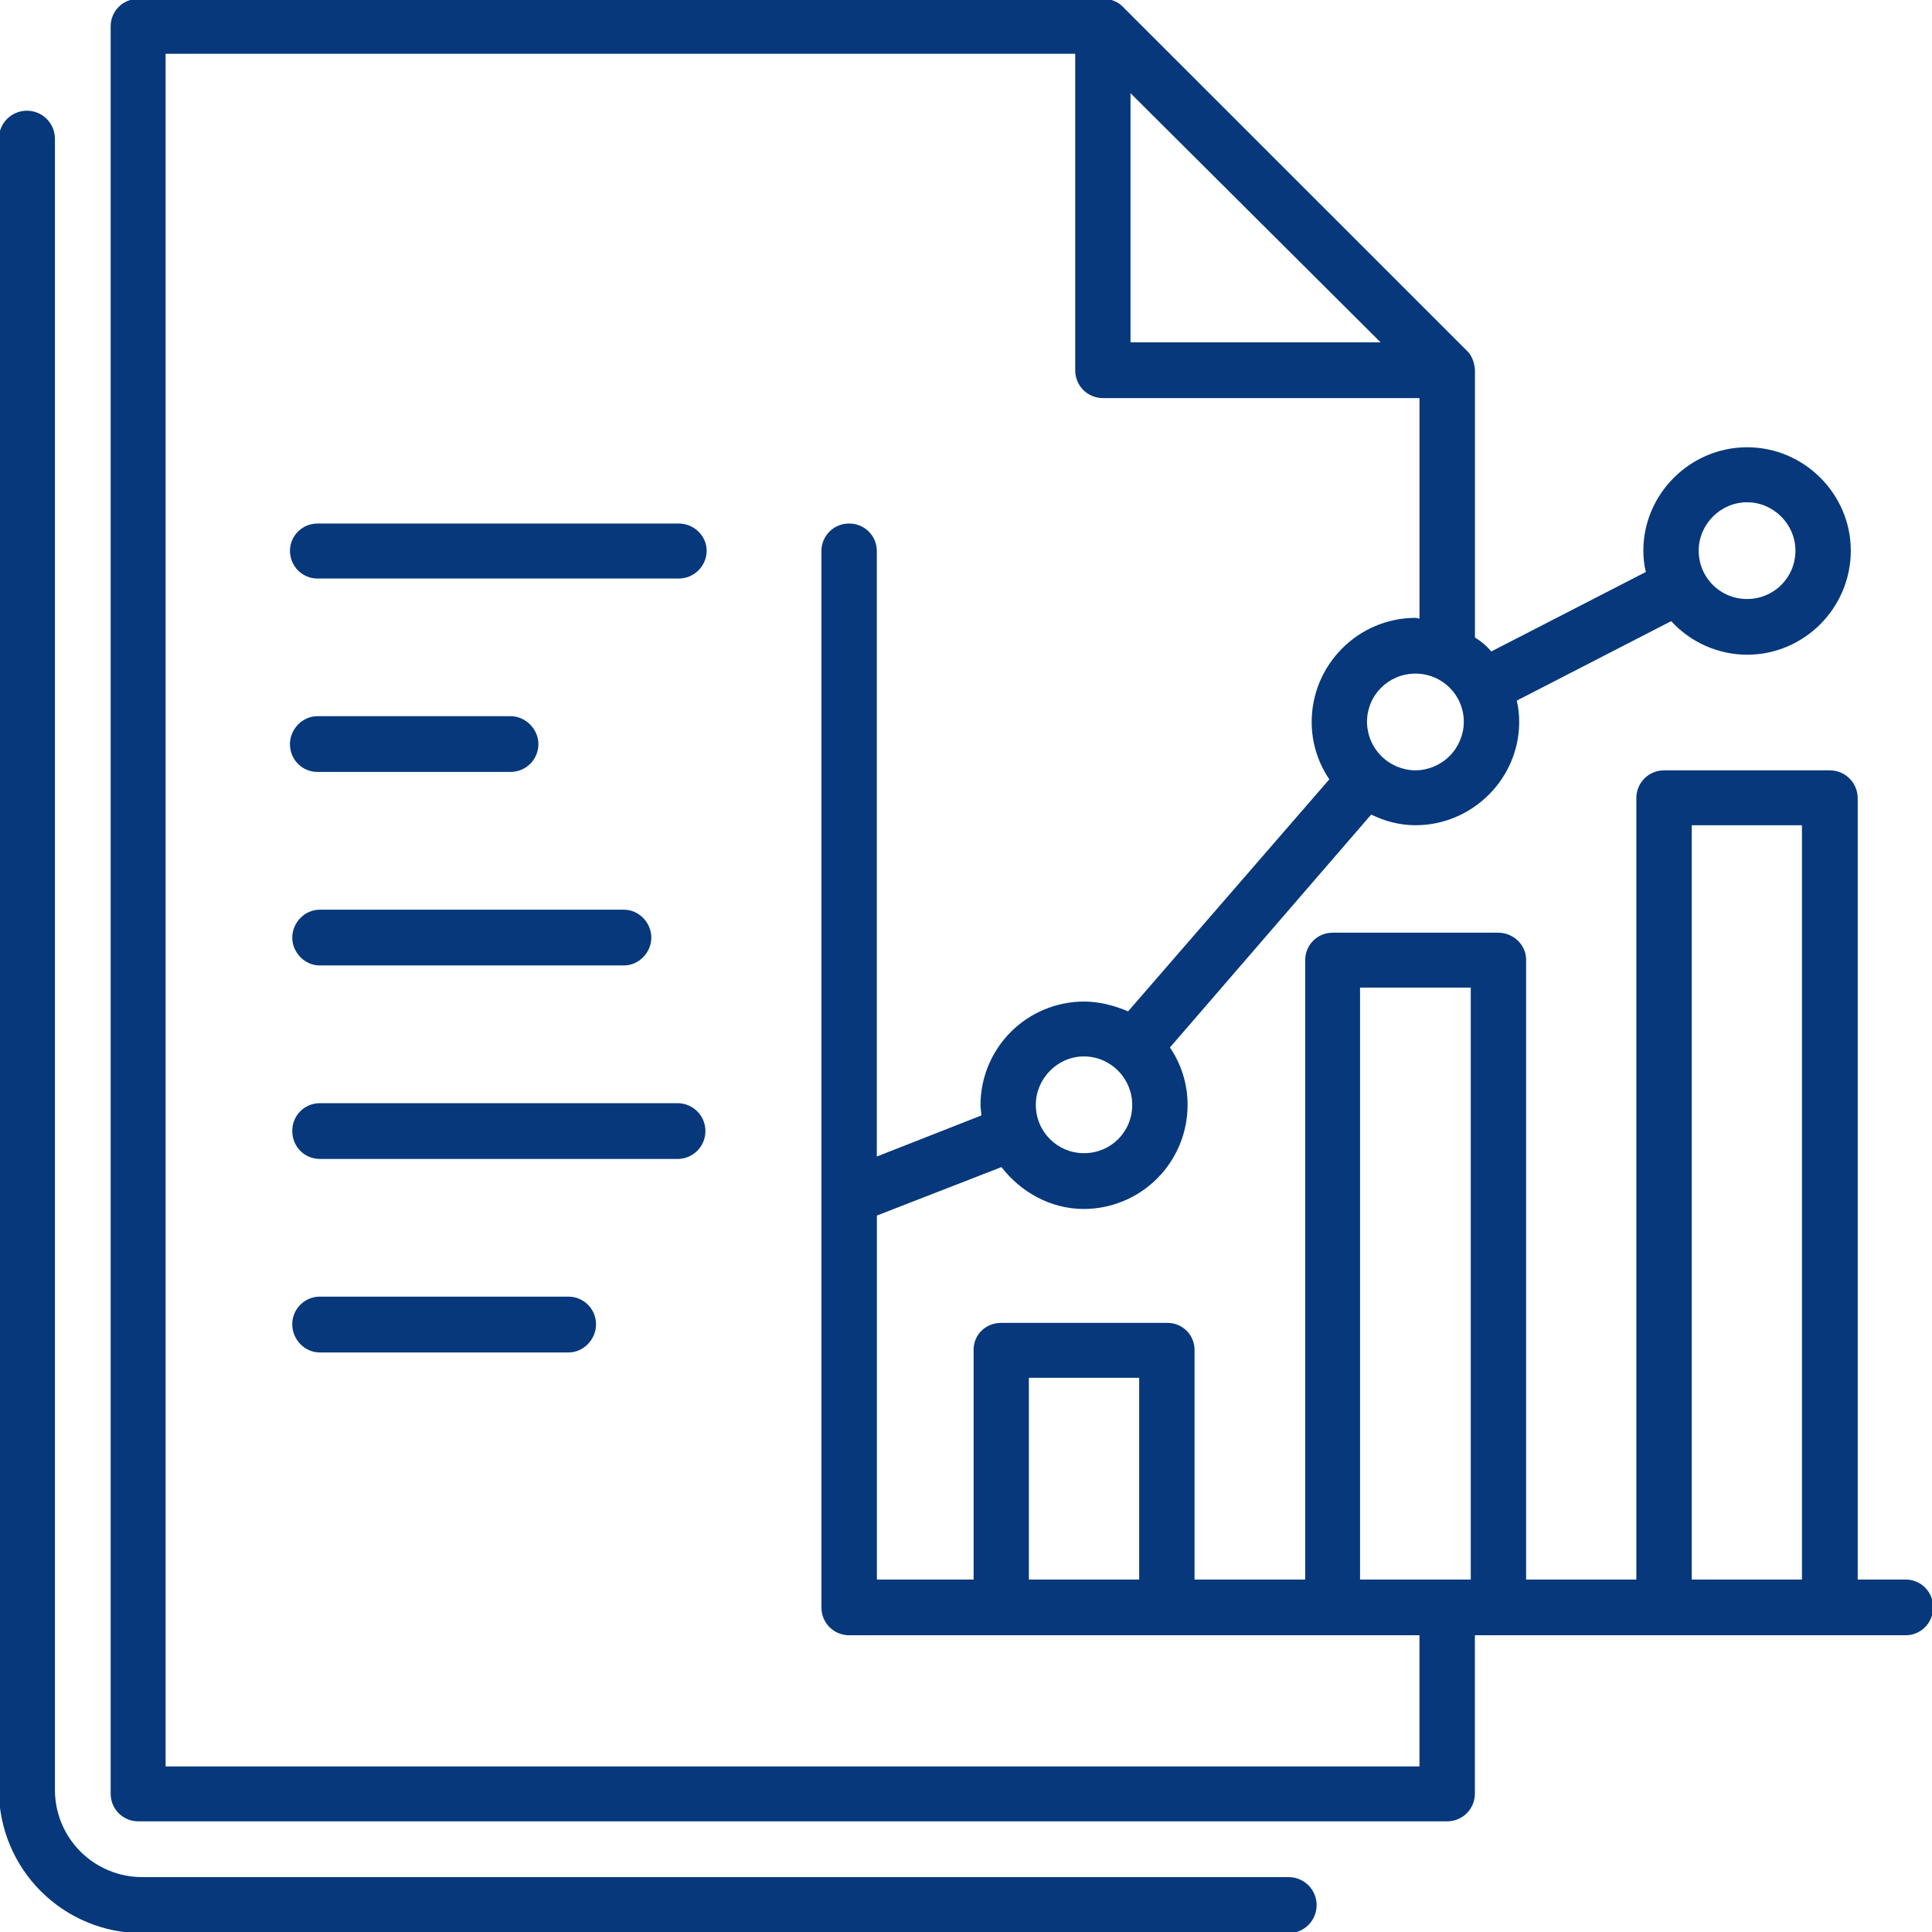
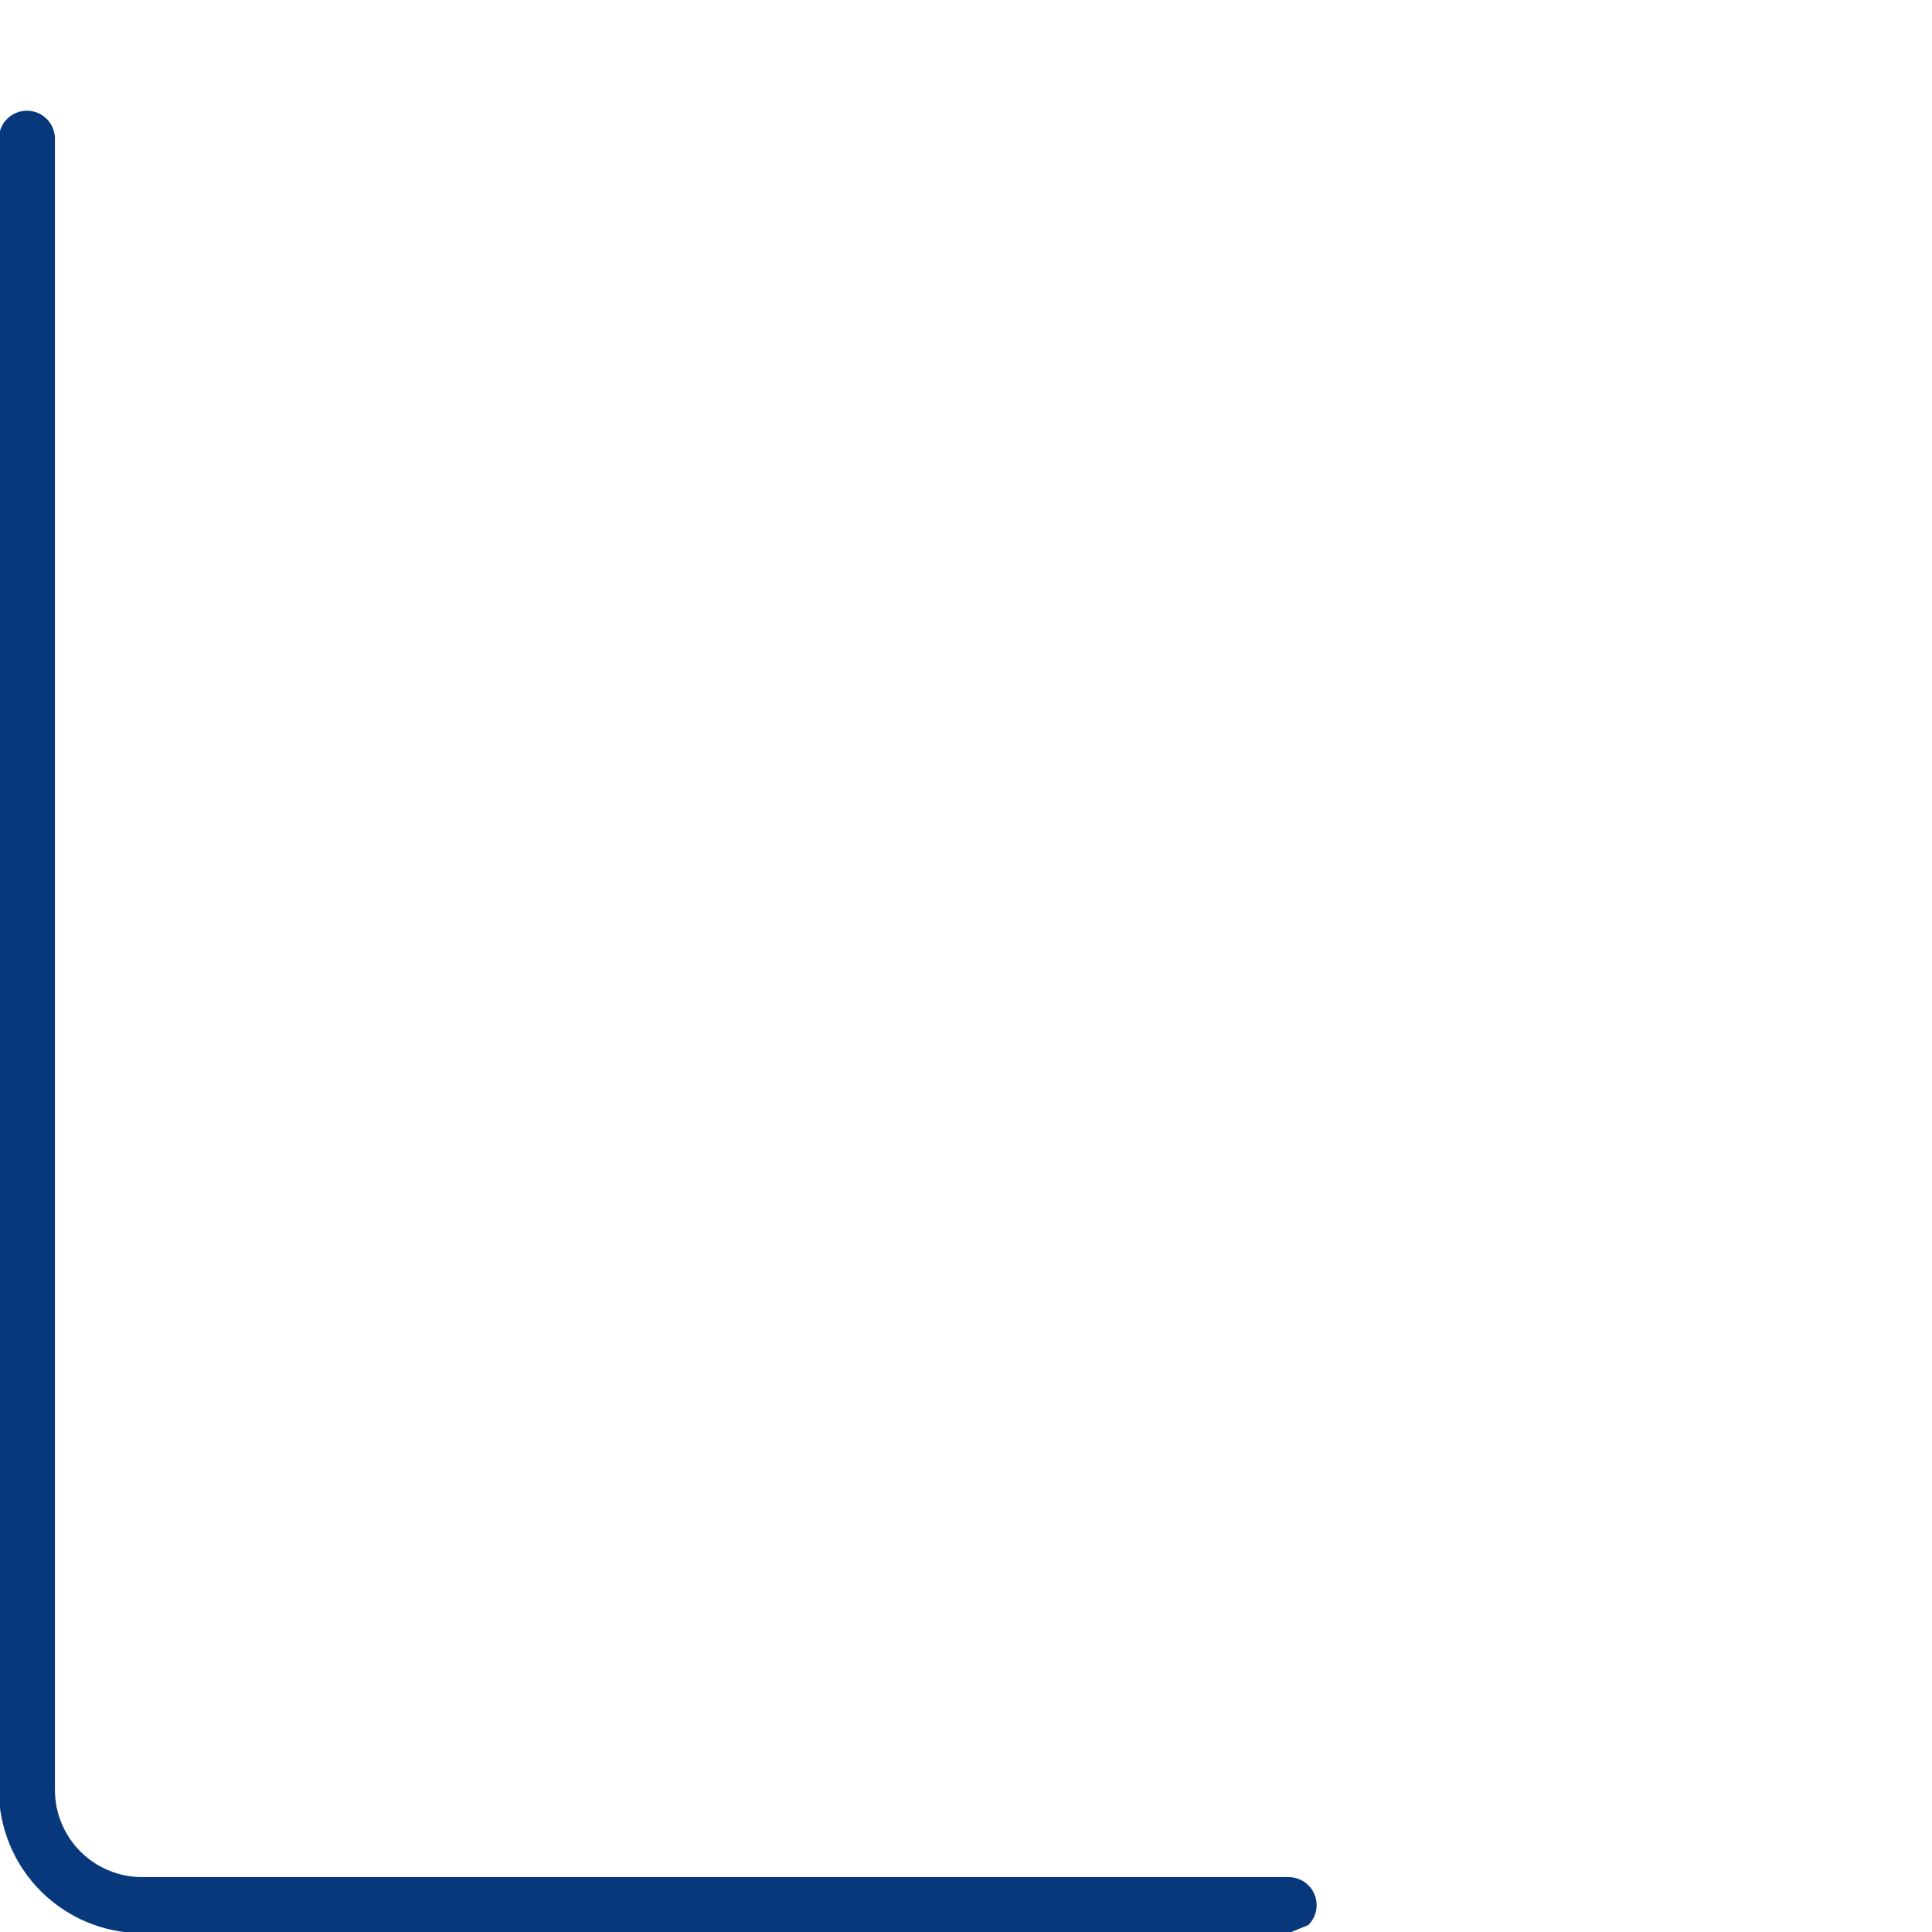
<svg xmlns="http://www.w3.org/2000/svg" width="477" height="477" viewBox="0 0 477 477" fill="none">
  <g clip-path="url(#clip0_1199_180)">
-     <path d="M470.493 389.977H458.656V197.076C458.657 196.172 458.479 195.277 458.134 194.442C457.788 193.607 457.282 192.848 456.642 192.209C456.003 191.57 455.244 191.063 454.409 190.717C453.574 190.372 452.679 190.194 451.775 190.195H410.884C409.978 190.188 409.08 190.361 408.242 190.704C407.404 191.047 406.642 191.554 406.002 192.194C405.362 192.835 404.855 193.596 404.512 194.434C404.169 195.273 403.996 196.171 404.003 197.076V389.984H376.791V236.95C376.791 233.301 373.662 230.276 369.91 230.276H329.019C327.238 230.271 325.527 230.969 324.257 232.218C322.988 233.468 322.264 235.169 322.242 236.95V389.977H294.926V333.289C294.931 332.403 294.758 331.524 294.418 330.706C294.078 329.887 293.577 329.145 292.945 328.523C292.314 327.901 291.564 327.412 290.74 327.084C289.916 326.757 289.035 326.598 288.149 326.616H247.154C243.402 326.616 240.377 329.454 240.377 333.289V389.977H216.502V300.11L247.258 288.148C251.924 294.219 259.303 298.49 267.589 298.49C274.398 298.476 280.921 295.757 285.726 290.933C290.53 286.109 293.222 279.575 293.209 272.766C293.209 267.498 291.589 262.653 288.855 258.61L338.537 201.112C341.874 202.732 345.522 203.743 349.482 203.743C363.534 203.743 375.081 192.217 375.081 178.247C375.081 176.427 374.873 174.599 374.479 172.979L412.615 153.354C414.994 155.959 417.888 158.04 421.113 159.468C424.339 160.896 427.826 161.638 431.354 161.647C445.427 161.647 456.953 150.101 456.953 135.944C456.953 121.975 445.427 110.428 431.354 110.428C417.28 110.428 405.734 121.975 405.734 135.944C405.734 137.765 405.941 139.592 406.357 141.212L368.2 160.837C367.05 159.477 365.684 158.315 364.157 157.397V91.405C363.95 87.978 362.129 86.552 362.129 86.552L277.087 1.538C275.066 -0.428 272.442 -0.283 272.442 -0.283H34.102C32.318 -0.286 30.604 0.415 29.335 1.669C28.066 2.923 27.343 4.627 27.325 6.411V442.796C27.312 443.694 27.478 444.586 27.813 445.42C28.147 446.254 28.644 447.013 29.275 447.653C29.905 448.293 30.657 448.802 31.485 449.149C32.314 449.496 33.203 449.676 34.102 449.676H357.256C358.161 449.684 359.059 449.511 359.898 449.168C360.736 448.825 361.497 448.318 362.138 447.678C362.778 447.037 363.285 446.276 363.628 445.437C363.971 444.599 364.144 443.701 364.137 442.796V403.739H470.486C474.238 403.739 477.284 400.693 477.284 396.858C477.295 395.959 477.128 395.067 476.791 394.233C476.455 393.399 475.957 392.64 475.325 392C474.693 391.36 473.941 390.852 473.112 390.505C472.282 390.157 471.392 389.978 470.493 389.977ZM431.34 124.01C437.909 124.01 443.281 129.458 443.281 135.951C443.286 137.52 442.98 139.075 442.381 140.526C441.783 141.977 440.903 143.295 439.794 144.405C438.684 145.515 437.366 146.394 435.915 146.993C434.464 147.591 432.909 147.897 431.34 147.892C429.77 147.899 428.214 147.594 426.763 146.996C425.311 146.399 423.992 145.519 422.882 144.409C421.772 143.299 420.892 141.98 420.294 140.528C419.697 139.077 419.392 137.521 419.399 135.951C419.399 129.465 424.75 124.01 431.34 124.01ZM335.789 243.831H363.126V389.977H335.789V243.831ZM254.021 340.17H281.254V389.977H254.021V340.17ZM267.575 284.708C261.11 284.708 255.738 279.46 255.738 272.766C255.738 266.301 261.103 260.825 267.575 260.825C274.269 260.825 279.537 266.294 279.537 272.766C279.551 274.34 279.251 275.901 278.655 277.357C278.058 278.814 277.177 280.137 276.063 281.248C274.95 282.36 273.625 283.239 272.168 283.833C270.71 284.427 269.149 284.724 267.575 284.708ZM349.468 190.195C346.306 190.174 343.279 188.909 341.041 186.675C338.803 184.441 337.533 181.416 337.506 178.254C337.506 171.56 342.871 166.313 349.468 166.313C356.037 166.313 361.409 171.56 361.409 178.254C361.382 181.413 360.115 184.434 357.882 186.668C355.648 188.901 352.627 190.168 349.468 190.195ZM340.863 84.524H279.115V23.004L340.863 84.524ZM350.458 436.115H40.886V13.285H265.464V91.405C265.464 95.261 268.489 98.286 272.345 98.286H350.465V152.738C350.174 152.738 349.863 152.551 349.468 152.551C335.395 152.551 323.848 164.077 323.848 178.254C323.848 183.522 325.468 188.368 328.202 192.411L278.52 249.701C275.183 248.289 271.535 247.278 267.575 247.278C260.821 247.302 254.35 249.995 249.574 254.772C244.797 259.548 242.104 266.019 242.08 272.773C242.08 273.583 242.288 274.594 242.288 275.404L216.481 285.538V135.951C216.457 134.165 215.73 132.46 214.457 131.207C213.185 129.954 211.469 129.253 209.683 129.257C207.884 129.235 206.149 129.927 204.859 131.182C203.569 132.437 202.829 134.152 202.802 135.951V396.858C202.802 400.693 205.848 403.739 209.683 403.739H350.458V436.115ZM417.682 389.977V203.75H444.894V389.977H417.682Z" fill="#06387B" />
-     <path d="M167.586 129.258H78.363C76.58 129.258 74.869 129.96 73.6 131.213C72.331 132.466 71.608 134.169 71.586 135.952C71.586 139.787 74.632 142.833 78.363 142.833H167.586C171.338 142.833 174.467 139.787 174.467 135.952C174.467 132.304 171.338 129.258 167.586 129.258ZM126.052 176.822H78.363C74.632 176.822 71.586 180.076 71.586 183.703C71.586 187.559 74.632 190.584 78.363 190.584H126.052C126.956 190.585 127.851 190.407 128.686 190.062C129.521 189.716 130.28 189.21 130.919 188.57C131.558 187.931 132.065 187.172 132.411 186.337C132.756 185.502 132.934 184.607 132.933 183.703C132.933 180.076 129.804 176.822 126.052 176.822ZM78.938 238.363H154.032C157.784 238.363 160.809 235.13 160.809 231.482C160.809 227.833 157.784 224.601 154.032 224.601H78.938C75.186 224.601 72.16 227.833 72.16 231.482C72.16 235.13 75.186 238.363 78.938 238.363ZM167.586 272.373H78.938C78.039 272.373 77.15 272.553 76.321 272.9C75.492 273.247 74.741 273.756 74.111 274.396C73.48 275.036 72.983 275.795 72.648 276.629C72.313 277.463 72.148 278.355 72.16 279.253C72.16 283.088 75.186 286.134 78.938 286.134H167.586C169.358 286.055 171.031 285.295 172.256 284.013C173.482 282.732 174.166 281.027 174.166 279.253C174.166 277.48 173.482 275.775 172.256 274.493C171.031 273.212 169.358 272.452 167.586 272.373ZM140.374 320.131H78.938C78.04 320.134 77.152 320.315 76.324 320.664C75.497 321.012 74.747 321.521 74.117 322.16C73.487 322.8 72.99 323.558 72.654 324.39C72.318 325.223 72.15 326.114 72.16 327.011C72.16 330.66 75.186 333.913 78.938 333.913H140.374C144.106 333.913 147.151 330.66 147.151 327.011C147.161 326.114 146.992 325.224 146.656 324.391C146.32 323.559 145.823 322.802 145.193 322.162C144.563 321.523 143.813 321.014 142.986 320.666C142.159 320.317 141.272 320.135 140.374 320.131Z" fill="#06387B" />
-     <path d="M318.143 477.291H35.063C25.692 477.28 16.708 473.553 10.082 466.926C3.455 460.3 -0.272 451.316 -0.283 441.945V34.255C-0.283 32.419 0.446 30.658 1.744 29.36C3.043 28.061 4.803 27.332 6.639 27.332C8.475 27.332 10.236 28.061 11.534 29.36C12.832 30.658 13.562 32.419 13.562 34.255V441.945C13.569 447.645 15.837 453.11 19.867 457.141C23.898 461.171 29.363 463.439 35.063 463.446H318.149C319.985 463.447 321.746 464.177 323.043 465.476C324.341 466.775 325.069 468.536 325.068 470.372C325.068 472.208 324.337 473.969 323.038 475.266C321.74 476.564 319.978 477.292 318.143 477.291Z" fill="#06387B" />
+     <path d="M318.143 477.291H35.063C25.692 477.28 16.708 473.553 10.082 466.926C3.455 460.3 -0.272 451.316 -0.283 441.945V34.255C-0.283 32.419 0.446 30.658 1.744 29.36C3.043 28.061 4.803 27.332 6.639 27.332C8.475 27.332 10.236 28.061 11.534 29.36C12.832 30.658 13.562 32.419 13.562 34.255V441.945C13.569 447.645 15.837 453.11 19.867 457.141C23.898 461.171 29.363 463.439 35.063 463.446H318.149C319.985 463.447 321.746 464.177 323.043 465.476C324.341 466.775 325.069 468.536 325.068 470.372C325.068 472.208 324.337 473.969 323.038 475.266Z" fill="#06387B" />
  </g>
  <defs>
    <clipPath id="clip0_1199_180">
      <rect width="477" height="477" fill="white" />
    </clipPath>
  </defs>
</svg>